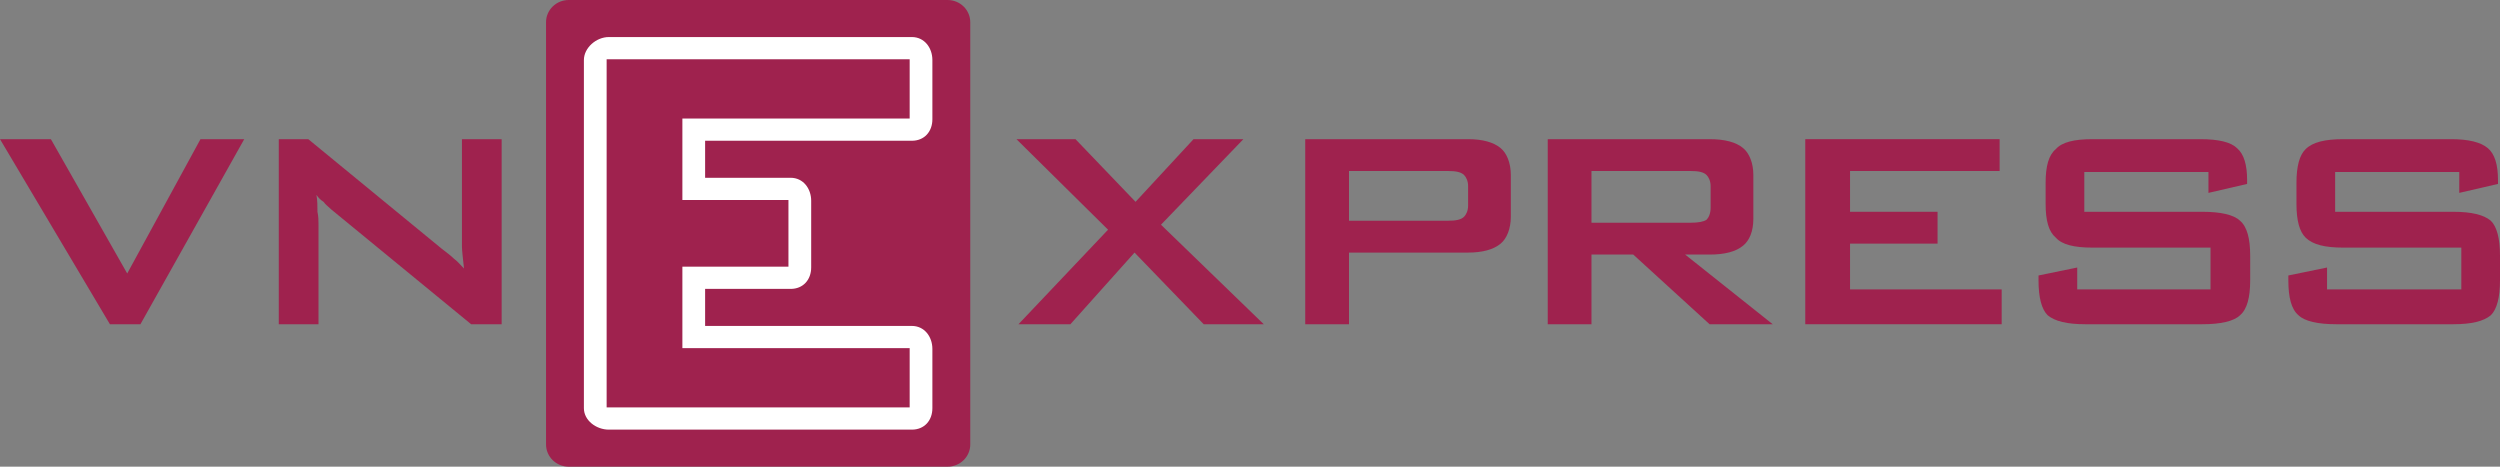
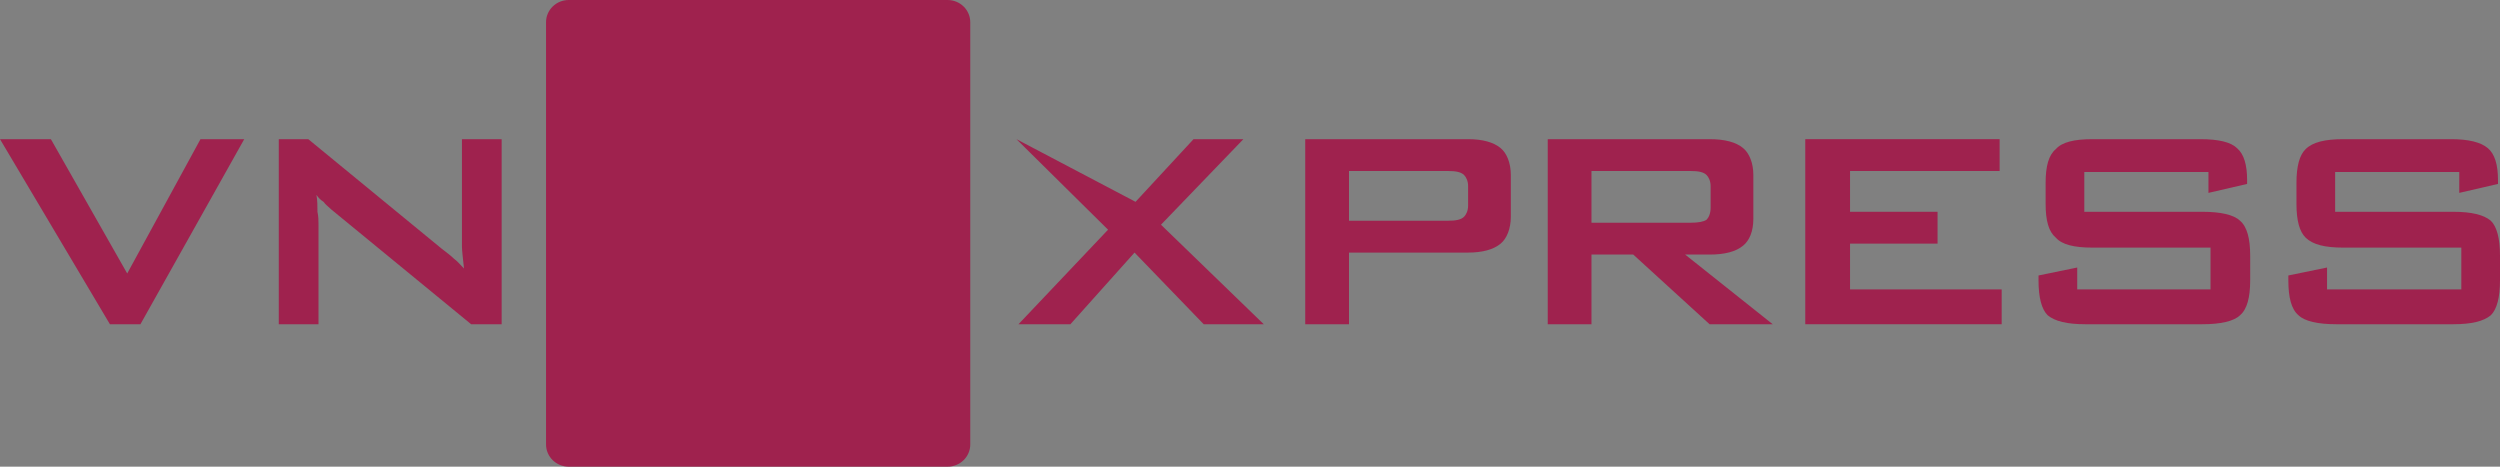
<svg xmlns="http://www.w3.org/2000/svg" width="150" height="28" viewBox="0 0 150 28" fill="none">
  <rect x="0" y="0" width="150" height="28" fill="#808080" stroke="none" />
  <g clip-path="url(#clip0_4725_14749)">
    <path fill-rule="evenodd" clip-rule="evenodd" d="M78.314 19.454V8.35H88.086C88.94 8.35 89.612 8.528 90.038 8.886C90.405 9.185 90.65 9.782 90.65 10.499V13.006C90.65 13.723 90.405 14.319 90.038 14.618C89.612 14.976 88.94 15.155 88.086 15.155H80.94V19.454H78.314ZM86.864 10.26H80.94V13.244H86.864C87.352 13.244 87.658 13.186 87.842 13.006C87.964 12.886 88.086 12.647 88.086 12.349V11.155C88.086 10.856 87.964 10.617 87.842 10.499C87.658 10.32 87.352 10.26 86.864 10.26Z" fill="#9F224E" />
    <path fill-rule="evenodd" clip-rule="evenodd" d="M92.864 19.454V8.35H102.575C103.492 8.35 104.162 8.528 104.588 8.886C104.956 9.185 105.201 9.782 105.201 10.499V13.125C105.201 13.901 104.956 14.439 104.588 14.738C104.162 15.095 103.492 15.274 102.575 15.274H101.109L106.362 19.454H102.575L97.995 15.274H95.489V19.454H92.864ZM101.415 10.26H95.489V13.364H101.415C101.902 13.364 102.209 13.304 102.391 13.186C102.513 13.066 102.637 12.826 102.637 12.469V11.155C102.637 10.856 102.513 10.617 102.391 10.499C102.209 10.32 101.902 10.26 101.415 10.26Z" fill="#9F224E" />
    <path fill-rule="evenodd" clip-rule="evenodd" d="M108.316 19.454V8.35H119.978V10.26H111.002V12.707H116.253V14.618H111.002V17.364H120.1V19.454H108.316Z" fill="#9F224E" />
    <path fill-rule="evenodd" clip-rule="evenodd" d="M132.507 10.32H125.058V12.707H132.142C133.24 12.707 134.034 12.886 134.401 13.244C134.826 13.603 135.011 14.319 135.011 15.335V16.827C135.011 17.841 134.826 18.557 134.401 18.916C134.034 19.274 133.24 19.454 132.142 19.454H125.121C124.02 19.454 123.29 19.274 122.86 18.916C122.495 18.557 122.311 17.841 122.311 16.827V16.528L124.633 16.051V17.364H132.631V14.857H125.547C124.449 14.857 123.717 14.678 123.35 14.26C122.921 13.901 122.737 13.244 122.737 12.23V10.976C122.737 9.962 122.921 9.305 123.35 8.947C123.717 8.528 124.449 8.35 125.547 8.35H132.019C133.118 8.35 133.851 8.528 134.218 8.886C134.643 9.245 134.826 9.902 134.826 10.796V11.036L132.507 11.573V10.32Z" fill="#9F224E" />
    <path fill-rule="evenodd" clip-rule="evenodd" d="M147.556 10.32H140.109V12.707H147.192C148.291 12.707 149.024 12.886 149.449 13.244C149.817 13.603 150 14.319 150 15.335V16.827C150 17.841 149.817 18.557 149.449 18.916C149.024 19.274 148.291 19.454 147.192 19.454H140.17C139.071 19.454 138.279 19.274 137.91 18.916C137.481 18.557 137.301 17.841 137.301 16.827V16.528L139.623 16.051V17.364H147.679V14.857H140.597C139.499 14.857 138.764 14.678 138.339 14.26C137.972 13.901 137.788 13.244 137.788 12.23V10.976C137.788 9.962 137.972 9.305 138.339 8.947C138.764 8.528 139.499 8.35 140.597 8.35H147.069C148.108 8.35 148.839 8.528 149.267 8.886C149.694 9.245 149.879 9.902 149.879 10.796V11.036L147.556 11.573V10.32Z" fill="#9F224E" />
-     <path fill-rule="evenodd" clip-rule="evenodd" d="M61.109 19.454L66.483 13.782L60.987 8.35H64.529L68.133 12.11L71.612 8.35H74.603L69.659 13.483L75.826 19.454H72.223L68.072 15.155L64.224 19.454H61.109Z" fill="#9F224E" />
+     <path fill-rule="evenodd" clip-rule="evenodd" d="M61.109 19.454L66.483 13.782L60.987 8.35L68.133 12.11L71.612 8.35H74.603L69.659 13.483L75.826 19.454H72.223L68.072 15.155L64.224 19.454H61.109Z" fill="#9F224E" />
    <path fill-rule="evenodd" clip-rule="evenodd" d="M6.595 19.454L0 8.35H3.053L7.633 16.409L12.029 8.35H14.654L8.426 19.454H6.595Z" fill="#9F224E" />
    <path fill-rule="evenodd" clip-rule="evenodd" d="M16.727 19.454V8.35H18.497L26.495 14.916C26.801 15.155 27.047 15.334 27.229 15.514C27.473 15.692 27.656 15.931 27.84 16.111C27.778 15.514 27.717 15.035 27.717 14.798V14.199V8.35H30.099V19.454H28.268L19.901 12.588C19.719 12.409 19.535 12.29 19.413 12.11C19.229 11.991 19.11 11.872 18.987 11.693C19.048 12.05 19.048 12.349 19.048 12.707C19.11 13.006 19.11 13.244 19.11 13.483V19.454H16.727Z" fill="#9F224E" />
    <path fill-rule="evenodd" clip-rule="evenodd" d="M58.216 26.667C58.216 27.403 57.606 28 56.853 28H34.125C33.372 28 32.762 27.403 32.762 26.667V1.333C32.762 0.597 33.372 0 34.125 0H56.853C57.606 0 58.216 0.597 58.216 1.333V26.667Z" fill="#9F224E" />
-     <path fill-rule="evenodd" clip-rule="evenodd" d="M40.943 10.714V11.158V12.001H42.532H47.307V16H42.532H40.943V16.936V17.381V18.269V19.603V20.889H42.532H54.58V24.445H41.984H36.398V3.556H41.984H54.58V7.112H42.532H40.943V8.492V9.825V10.714ZM42.307 8.445H54.712C55.464 8.445 55.943 7.894 55.943 7.158V3.603C55.943 2.867 55.464 2.223 54.712 2.223H41.984H36.53C35.776 2.223 35.034 2.867 35.034 3.603V24.492C35.034 25.228 35.776 25.778 36.53 25.778H41.984H54.712C55.464 25.778 55.943 25.228 55.943 24.492V20.936C55.943 20.2 55.464 19.556 54.712 19.556H42.307V18.269V17.334H47.439C48.191 17.334 48.671 16.783 48.671 16.047V12.047C48.671 11.311 48.191 10.667 47.439 10.667H42.307V9.825V8.445Z" fill="white" />
  </g>
  <defs>
    <clipPath id="clip0_4725_14749">
      <rect width="150" height="28" fill="white" />
    </clipPath>
  </defs>
</svg>